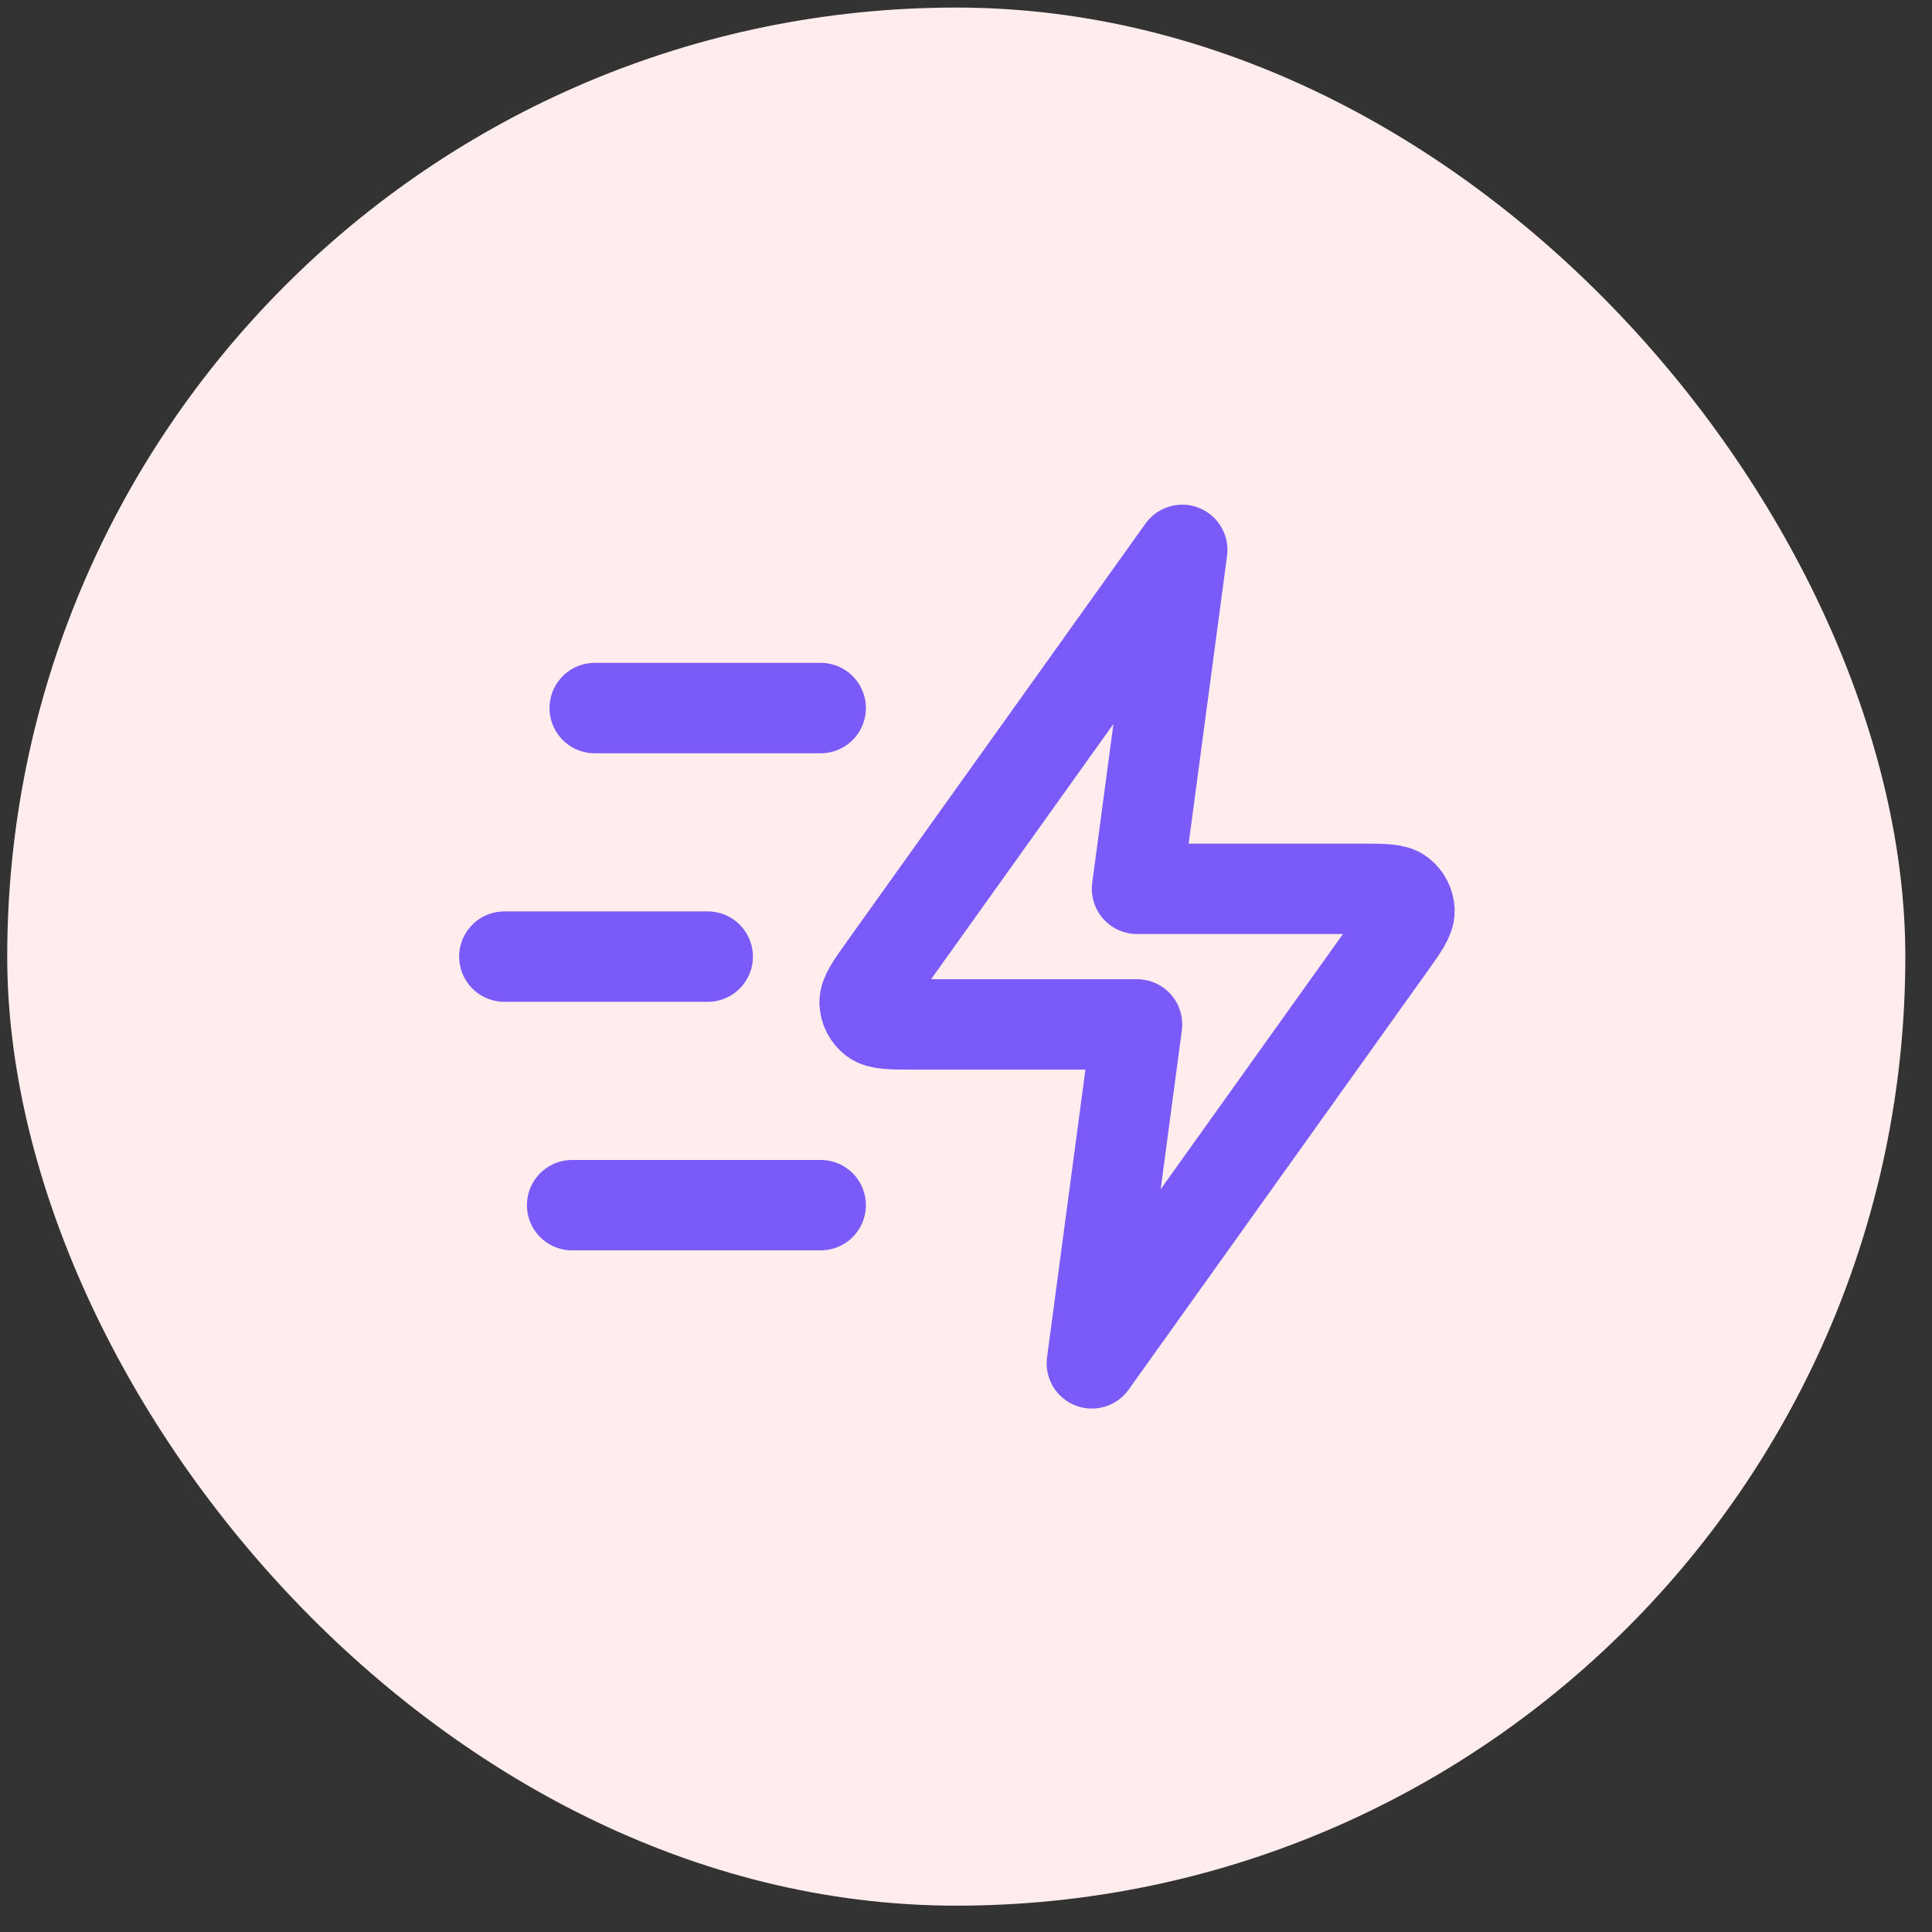
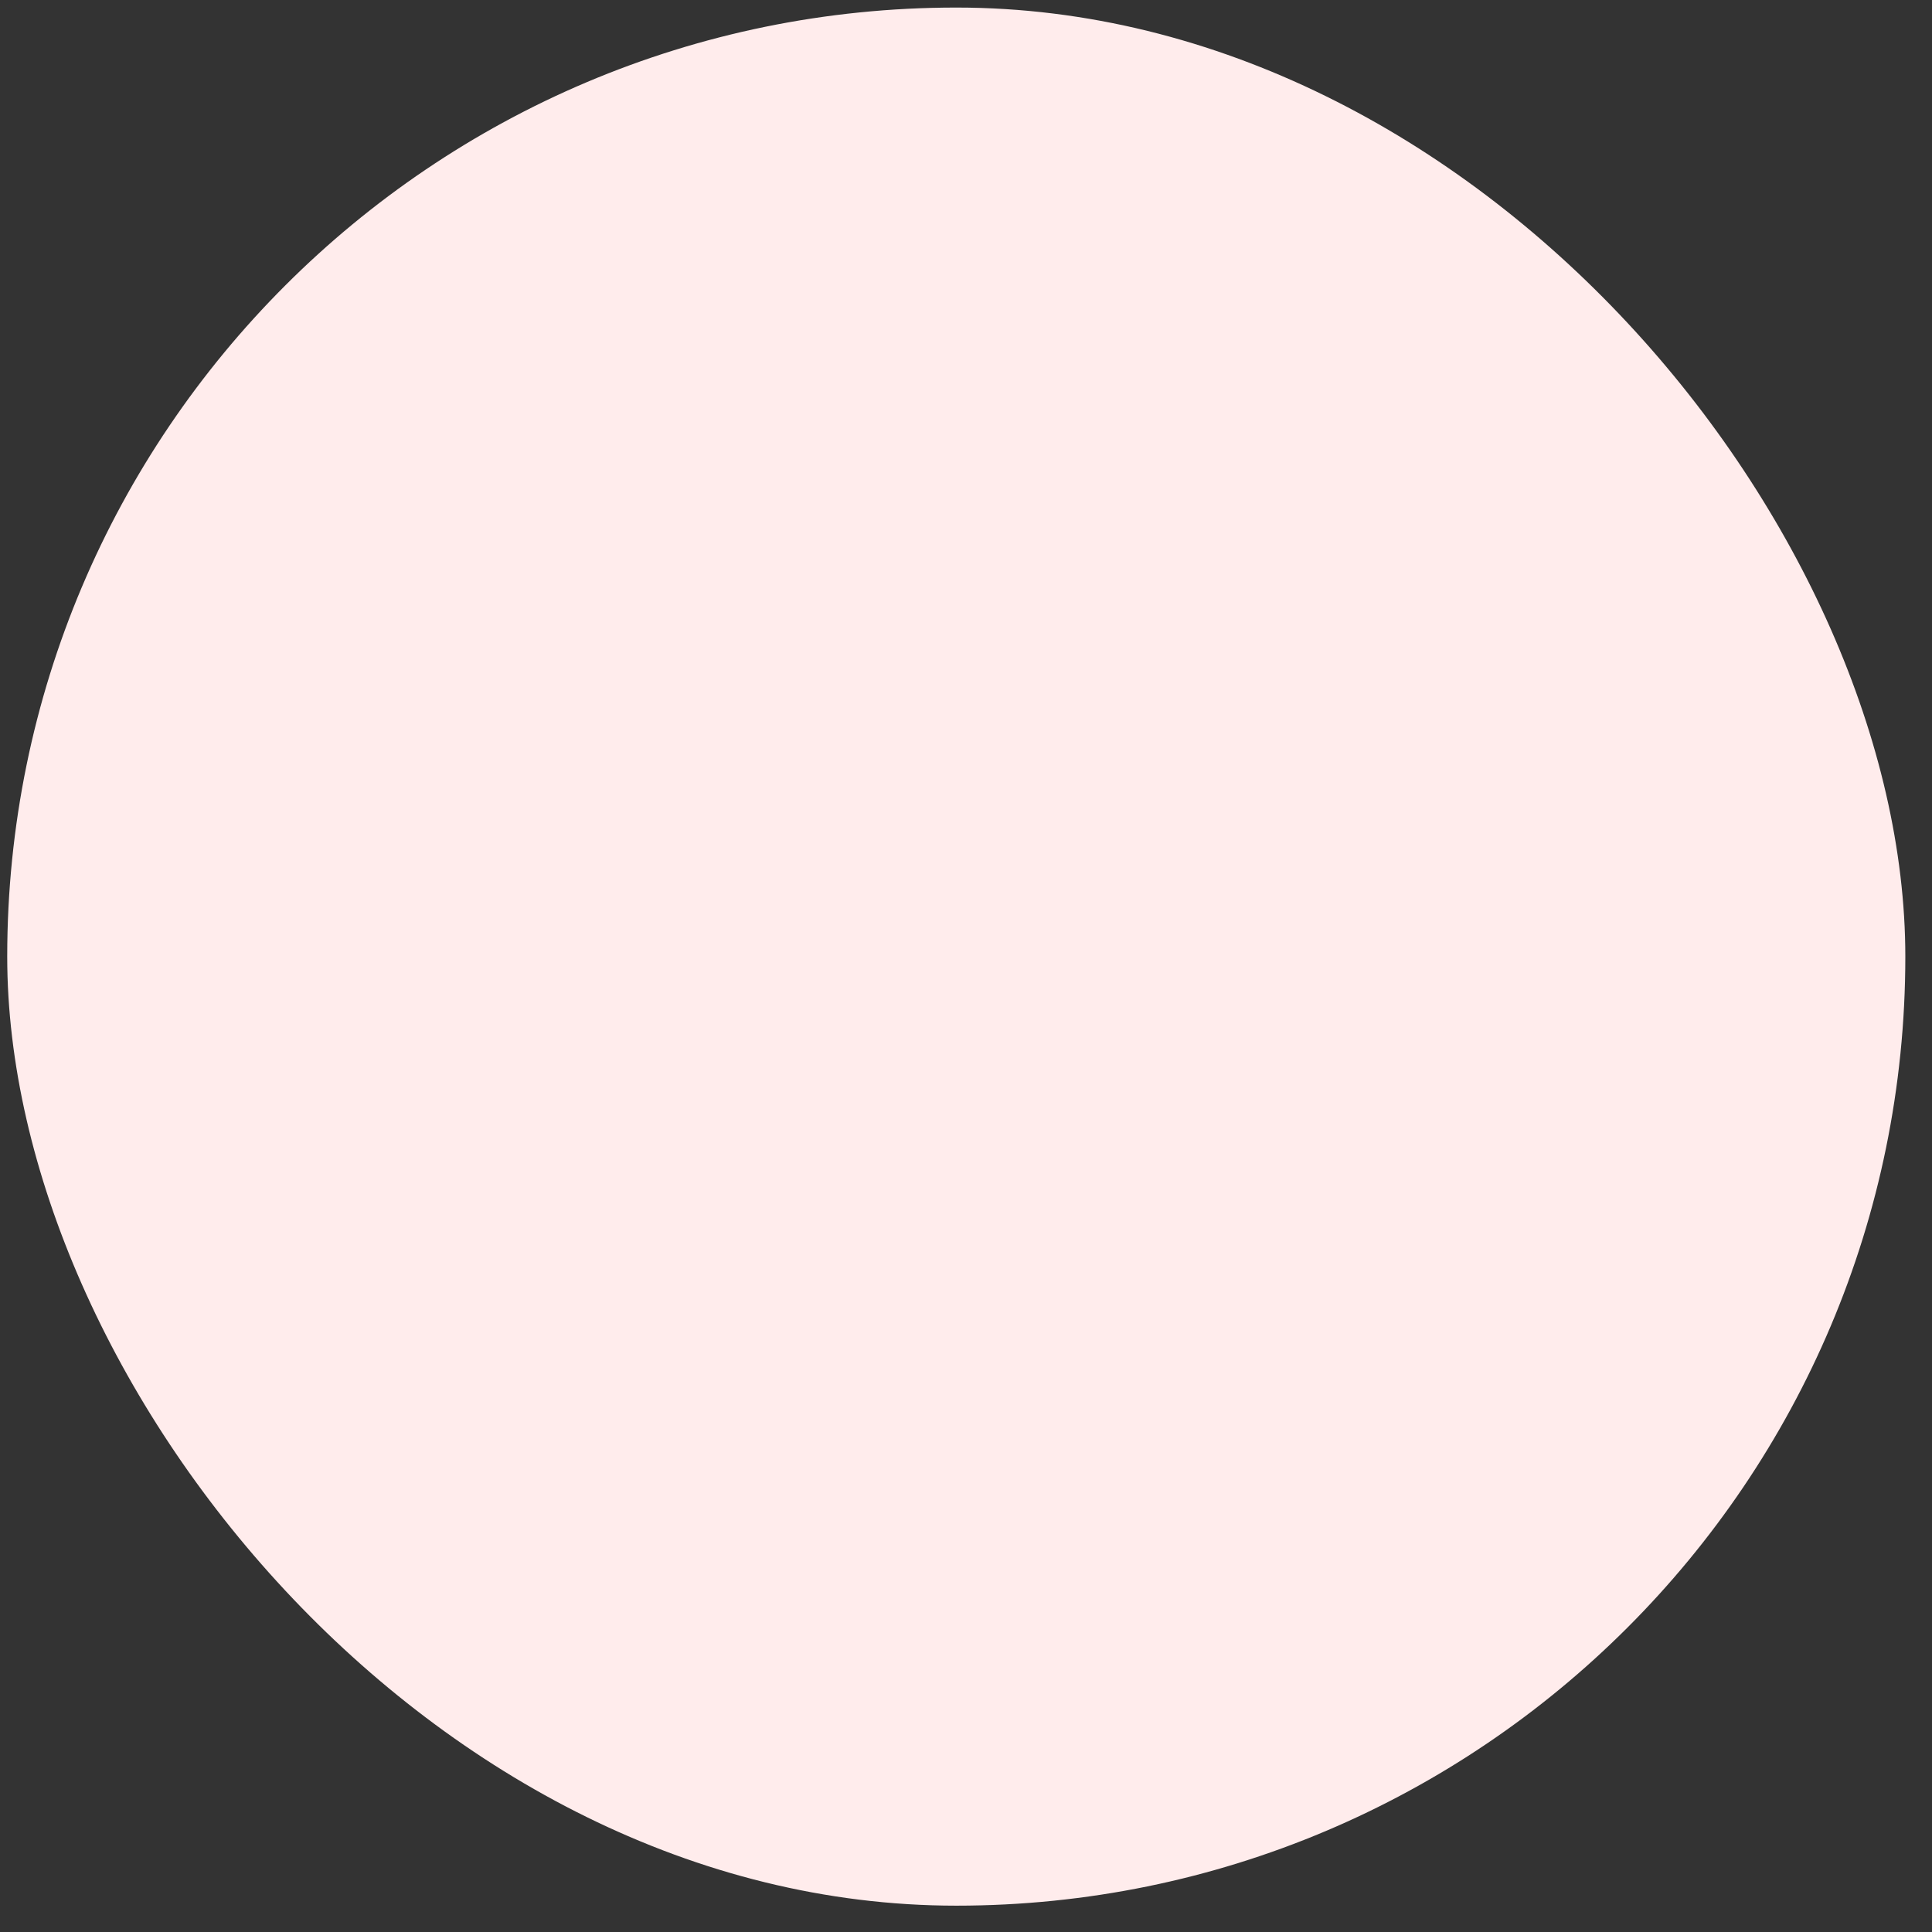
<svg xmlns="http://www.w3.org/2000/svg" fill="none" viewBox="0 0 57 57" height="57" width="57">
  <rect x="0" y="0" width="57" height="57" fill="#333333" stroke="none" />
  <rect fill="#FFECEC" rx="28" height="56" width="56" y="0.223" x="0.213" />
-   <path stroke-linejoin="round" stroke-linecap="round" stroke-width="2.667" stroke="#7A5AF8" d="M24.213 35.556H16.88M20.88 28.223H14.88M24.213 20.89H17.546M34.88 16.223L26.084 28.536C25.695 29.081 25.5 29.354 25.509 29.581C25.516 29.779 25.611 29.963 25.768 30.084C25.948 30.223 26.282 30.223 26.952 30.223H33.546L32.213 40.223L41.008 27.91C41.397 27.365 41.592 27.092 41.584 26.865C41.576 26.667 41.481 26.483 41.325 26.362C41.145 26.223 40.81 26.223 40.14 26.223H33.546L34.88 16.223Z" />
</svg>